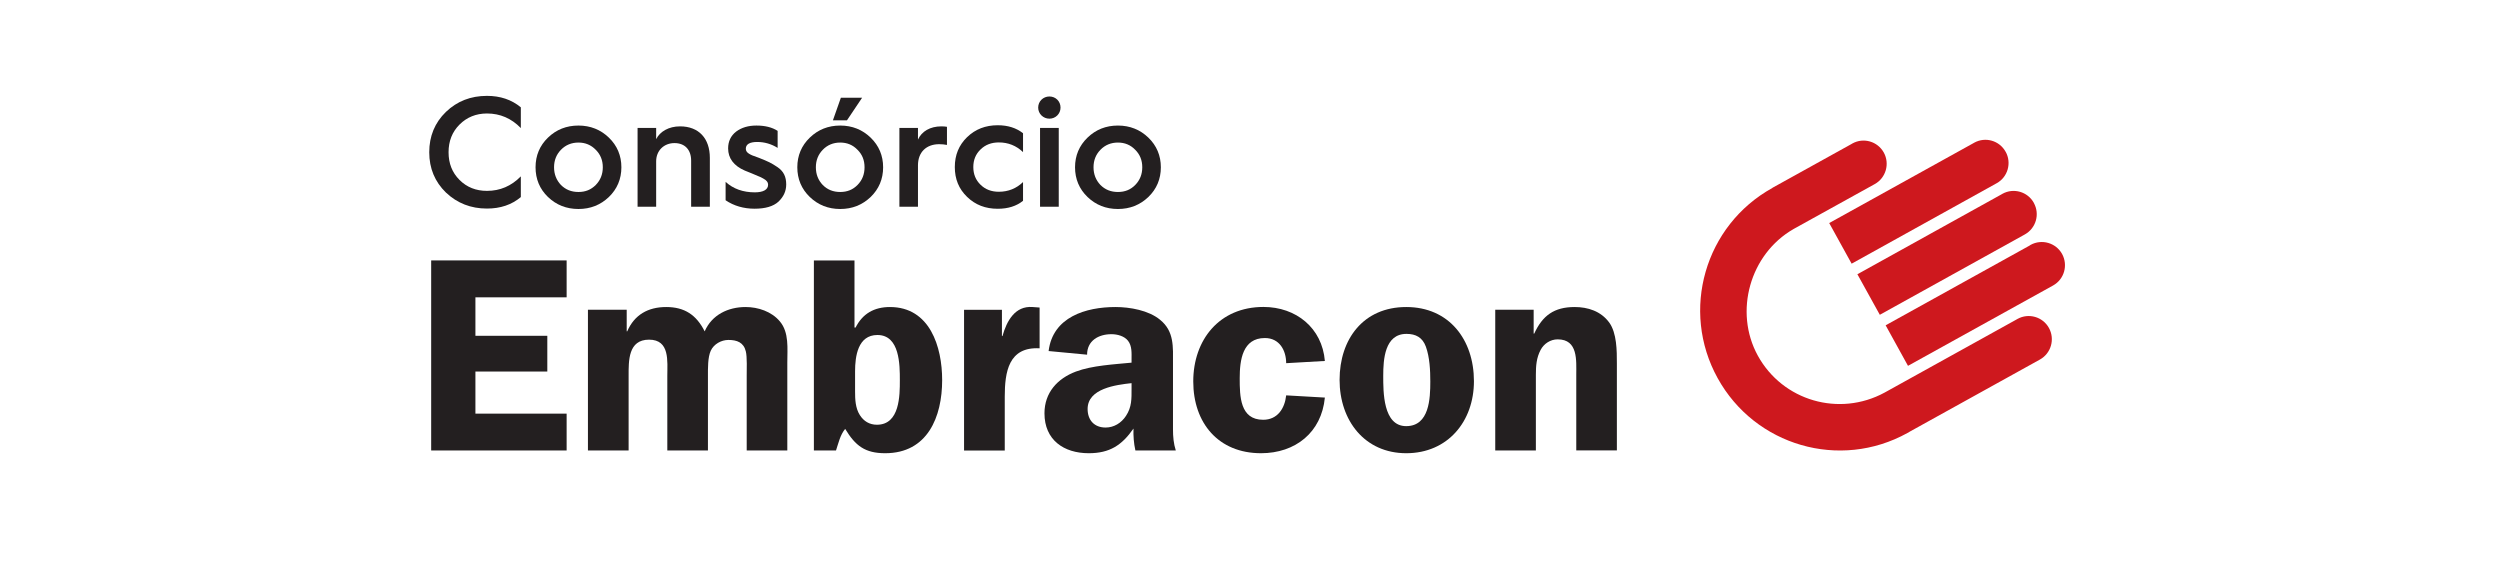
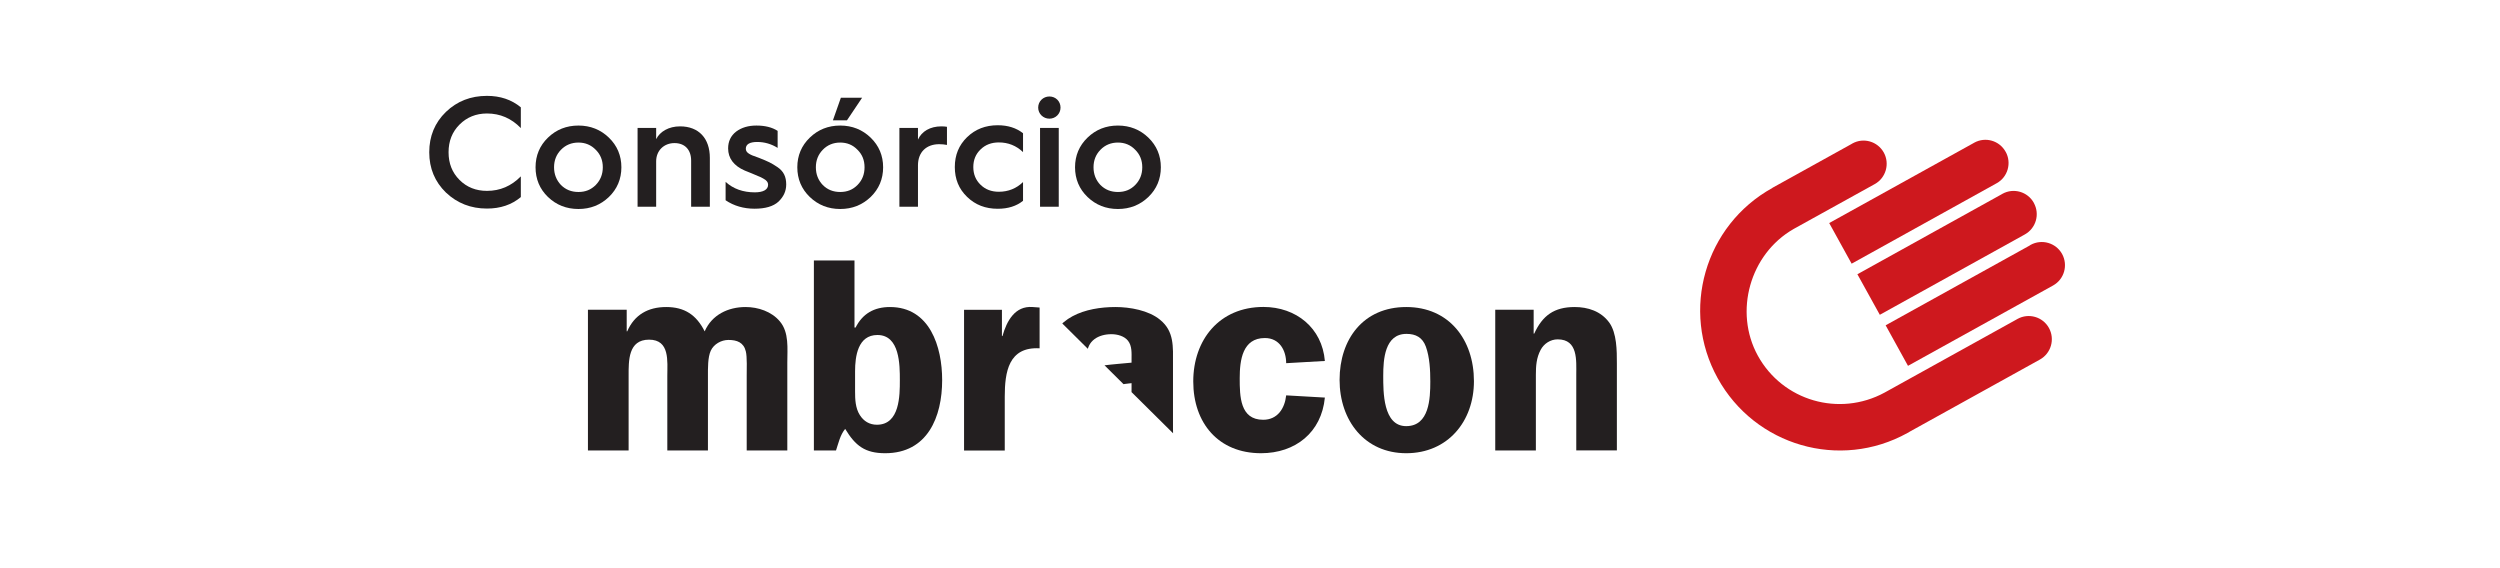
<svg xmlns="http://www.w3.org/2000/svg" version="1.0" preserveAspectRatio="xMidYMid meet" height="40" viewBox="0 0 132 30" zoomAndPan="magnify" width="176">
  <defs>
    <clipPath id="4690241f71">
      <path clip-rule="nonzero" d="M 22.297 13 L 30 13 L 30 23.93 L 22.297 23.93 Z M 22.297 13" />
    </clipPath>
    <clipPath id="87fb38e0f8">
      <path clip-rule="nonzero" d="M 31 16 L 42 16 L 42 23.93 L 31 23.93 Z M 31 16" />
    </clipPath>
    <clipPath id="3736a36021">
      <path clip-rule="nonzero" d="M 42 13 L 50 13 L 50 23.93 L 42 23.93 Z M 42 13" />
    </clipPath>
    <clipPath id="abd34ae734">
      <path clip-rule="nonzero" d="M 50 16 L 55 16 L 55 23.93 L 50 23.93 Z M 50 16" />
    </clipPath>
    <clipPath id="e7904bd965">
-       <path clip-rule="nonzero" d="M 55 16 L 63 16 L 63 23.93 L 55 23.93 Z M 55 16" />
+       <path clip-rule="nonzero" d="M 55 16 L 63 16 L 63 23.93 Z M 55 16" />
    </clipPath>
    <clipPath id="bbd3281241">
      <path clip-rule="nonzero" d="M 63 16 L 70 16 L 70 23.93 L 63 23.93 Z M 63 16" />
    </clipPath>
    <clipPath id="46f2565a78">
      <path clip-rule="nonzero" d="M 70 16 L 78 16 L 78 23.93 L 70 23.93 Z M 70 16" />
    </clipPath>
    <clipPath id="a176c3d324">
      <path clip-rule="nonzero" d="M 78 16 L 86 16 L 86 23.93 L 78 23.93 Z M 78 16" />
    </clipPath>
    <clipPath id="ab2a3e53c6">
      <path clip-rule="nonzero" d="M 99 12 L 109.395 12 L 109.395 20 L 99 20 Z M 99 12" />
    </clipPath>
    <clipPath id="e0ff0c2c70">
      <path clip-rule="nonzero" d="M 89 7 L 109 7 L 109 23.93 L 89 23.93 Z M 89 7" />
    </clipPath>
    <clipPath id="1aef3cc5ed">
      <path clip-rule="nonzero" d="M 22.297 5.062 L 28 5.062 L 28 12 L 22.297 12 Z M 22.297 5.062" />
    </clipPath>
    <clipPath id="fbd4859b6f">
      <path clip-rule="nonzero" d="M 42 5.062 L 47 5.062 L 47 12 L 42 12 Z M 42 5.062" />
    </clipPath>
    <clipPath id="fb99cc3ec9">
      <path clip-rule="nonzero" d="M 54 5.062 L 56 5.062 L 56 11 L 54 11 Z M 54 5.062" />
    </clipPath>
  </defs>
  <g clip-path="url(#4690241f71)">
-     <path fill-rule="nonzero" fill-opacity="1" d="M 25.102 15.699 L 25.102 17.73 L 28.898 17.73 L 28.898 19.617 L 25.102 19.617 L 25.102 21.84 L 29.918 21.84 L 29.918 23.785 L 22.766 23.785 L 22.766 13.75 L 29.918 13.75 L 29.918 15.699 Z M 25.102 15.699" fill="#231f20" />
-   </g>
+     </g>
  <g clip-path="url(#87fb38e0f8)">
    <path fill-rule="nonzero" fill-opacity="1" d="M 33.09 16.355 L 33.09 17.496 L 33.117 17.496 C 33.496 16.621 34.215 16.211 35.176 16.211 C 36.141 16.211 36.766 16.621 37.207 17.496 C 37.586 16.621 38.445 16.211 39.367 16.211 C 40.023 16.211 40.738 16.445 41.176 16.969 C 41.672 17.555 41.57 18.402 41.57 19.148 L 41.57 23.785 L 39.426 23.785 L 39.426 19.852 C 39.426 19.559 39.453 18.828 39.379 18.551 C 39.266 18.082 38.914 17.949 38.461 17.949 C 38.082 17.949 37.688 18.168 37.527 18.52 C 37.367 18.871 37.379 19.457 37.379 19.852 L 37.379 23.785 L 35.234 23.785 L 35.234 19.852 C 35.234 19.074 35.379 17.934 34.27 17.934 C 33.164 17.934 33.191 19.047 33.191 19.852 L 33.191 23.785 L 31.043 23.785 L 31.043 16.355 Z M 33.09 16.355" fill="#231f20" />
  </g>
  <g clip-path="url(#3736a36021)">
    <path fill-rule="nonzero" fill-opacity="1" d="M 45.148 20.672 C 45.148 21.082 45.164 21.547 45.398 21.914 C 45.602 22.238 45.906 22.426 46.301 22.426 C 47.512 22.426 47.512 20.875 47.512 20.074 C 47.512 19.27 47.512 17.688 46.328 17.688 C 45.293 17.688 45.148 18.816 45.148 19.605 Z M 42.973 13.754 L 45.117 13.754 L 45.117 17.293 L 45.176 17.293 C 45.543 16.562 46.156 16.211 46.988 16.211 C 49.102 16.211 49.746 18.316 49.746 20.07 C 49.746 22.016 48.973 23.93 46.738 23.93 C 45.676 23.93 45.164 23.539 44.625 22.645 C 44.359 22.969 44.273 23.391 44.141 23.785 L 42.973 23.785 L 42.973 13.75 Z M 42.973 13.754" fill="#231f20" />
  </g>
  <g clip-path="url(#abd34ae734)">
    <path fill-rule="nonzero" fill-opacity="1" d="M 52.902 16.355 L 52.902 17.746 L 52.93 17.746 C 53.152 16.953 53.59 16.137 54.523 16.211 L 54.891 16.238 L 54.891 18.391 C 53.254 18.301 53.051 19.633 53.051 20.949 L 53.051 23.789 L 50.902 23.789 L 50.902 16.359 L 52.902 16.359 Z M 52.902 16.355" fill="#231f20" />
  </g>
  <g clip-path="url(#e7904bd965)">
    <path fill-rule="nonzero" fill-opacity="1" d="M 59.746 20.23 C 58.93 20.32 57.426 20.508 57.426 21.594 C 57.426 22.176 57.773 22.574 58.375 22.574 C 58.812 22.574 59.203 22.34 59.453 21.957 C 59.762 21.488 59.746 21.051 59.746 20.523 Z M 59.949 23.785 C 59.863 23.406 59.836 23.012 59.848 22.629 C 59.234 23.508 58.594 23.93 57.484 23.93 C 56.168 23.93 55.148 23.23 55.148 21.824 C 55.148 20.73 55.832 19.984 56.812 19.617 C 57.66 19.297 58.84 19.238 59.746 19.148 L 59.746 18.973 C 59.746 18.652 59.777 18.27 59.559 17.992 C 59.367 17.746 59 17.645 58.684 17.645 C 57.996 17.645 57.398 17.992 57.398 18.727 L 55.367 18.535 C 55.586 16.734 57.336 16.211 58.898 16.211 C 59.66 16.211 60.652 16.387 61.25 16.883 C 62.008 17.496 61.934 18.316 61.934 19.207 L 61.934 22.676 C 61.934 23.055 61.965 23.422 62.082 23.785 Z M 59.949 23.785" fill="#231f20" />
  </g>
  <g clip-path="url(#bbd3281241)">
    <path fill-rule="nonzero" fill-opacity="1" d="M 67.91 19.18 C 67.91 18.504 67.559 17.848 66.785 17.848 C 65.602 17.848 65.457 19.02 65.457 19.969 C 65.457 20.918 65.469 22.164 66.695 22.164 C 67.457 22.164 67.836 21.562 67.91 20.875 L 69.953 20.992 C 69.777 22.836 68.391 23.93 66.582 23.93 C 64.332 23.93 63.004 22.336 63.004 20.141 C 63.004 17.949 64.375 16.207 66.711 16.207 C 68.434 16.207 69.809 17.316 69.953 19.059 L 67.91 19.176 Z M 67.91 19.18" fill="#231f20" />
  </g>
  <g clip-path="url(#46f2565a78)">
    <path fill-rule="nonzero" fill-opacity="1" d="M 73.035 19.836 C 73.035 20.684 73.02 22.5 74.246 22.5 C 75.473 22.5 75.52 21.035 75.52 20.145 C 75.52 19.559 75.488 18.859 75.285 18.301 C 75.109 17.82 74.758 17.629 74.262 17.629 C 73.109 17.629 73.035 18.988 73.035 19.836 M 77.824 20.129 C 77.824 22.25 76.441 23.93 74.25 23.93 C 72.059 23.93 70.73 22.207 70.73 20.059 C 70.73 17.906 71.984 16.211 74.25 16.211 C 76.512 16.211 77.824 17.934 77.824 20.129 Z M 77.824 20.129" fill="#231f20" />
  </g>
  <g clip-path="url(#a176c3d324)">
    <path fill-rule="nonzero" fill-opacity="1" d="M 78.945 16.355 L 80.977 16.355 L 80.977 17.613 L 81.008 17.613 C 81.445 16.66 82.059 16.211 83.141 16.211 C 83.84 16.211 84.527 16.43 84.965 17.027 C 85.371 17.586 85.371 18.52 85.371 19.191 L 85.371 23.781 L 83.227 23.781 L 83.227 19.789 C 83.227 19.031 83.328 17.918 82.246 17.918 C 81.867 17.918 81.52 18.141 81.344 18.477 C 81.121 18.898 81.094 19.324 81.094 19.793 L 81.094 23.785 L 78.949 23.785 L 78.949 16.355 Z M 78.945 16.355" fill="#231f20" />
  </g>
  <path fill-rule="nonzero" fill-opacity="1" d="M 105.898 8.016 C 105.574 7.422 104.828 7.207 104.238 7.535 C 104.219 7.543 104.199 7.555 104.184 7.566 L 96.582 11.777 L 97.766 13.922 L 105.422 9.676 C 106.012 9.352 106.227 8.605 105.898 8.012" fill="#ce181e" />
  <path fill-rule="nonzero" fill-opacity="1" d="M 107.387 10.711 C 107.062 10.121 106.316 9.906 105.727 10.234 C 105.707 10.242 105.688 10.254 105.672 10.266 L 98.07 14.48 L 99.254 16.621 L 106.91 12.379 C 107.5 12.051 107.715 11.309 107.387 10.715" fill="#ce181e" />
  <g clip-path="url(#ab2a3e53c6)">
    <path fill-rule="nonzero" fill-opacity="1" d="M 108.879 13.41 C 108.551 12.82 107.809 12.605 107.215 12.93 C 107.199 12.941 107.18 12.953 107.164 12.965 L 99.562 17.176 L 100.742 19.316 L 108.402 15.074 C 108.992 14.746 109.203 14.004 108.879 13.41" fill="#ce181e" />
  </g>
  <g clip-path="url(#e0ff0c2c70)">
    <path fill-rule="nonzero" fill-opacity="1" d="M 106.523 16.84 C 106.504 16.852 106.484 16.863 106.469 16.871 L 99.504 20.73 C 97.113 22.027 94.125 21.168 92.812 18.777 C 91.539 16.457 92.398 13.414 94.691 12.098 C 94.715 12.082 94.742 12.066 94.766 12.055 C 94.766 12.055 98.988 9.719 98.988 9.719 C 99.578 9.391 99.789 8.645 99.465 8.055 C 99.137 7.465 98.395 7.246 97.801 7.578 C 97.781 7.586 97.766 7.598 97.75 7.609 L 93.582 9.918 L 93.582 9.922 C 93.582 9.922 93.578 9.922 93.578 9.926 C 90.012 11.902 88.719 16.395 90.691 19.965 C 92.664 23.539 97.145 24.84 100.711 22.863 C 100.766 22.832 100.824 22.801 100.879 22.766 L 107.707 18.984 C 108.297 18.656 108.512 17.91 108.184 17.316 C 107.859 16.727 107.113 16.512 106.523 16.84" fill="#ce181e" />
  </g>
  <g clip-path="url(#1aef3cc5ed)">
    <path fill-rule="nonzero" fill-opacity="1" d="M 27.5 5.664 L 27.5 6.762 C 26.996 6.246 26.406 5.992 25.711 5.992 C 25.137 5.992 24.648 6.191 24.262 6.578 C 23.875 6.965 23.684 7.453 23.684 8.039 C 23.684 8.629 23.875 9.113 24.262 9.5 C 24.648 9.887 25.133 10.078 25.711 10.078 C 26.406 10.078 26.996 9.824 27.5 9.312 L 27.5 10.406 C 27.016 10.812 26.422 11.012 25.711 11.012 C 24.863 11.012 24.141 10.73 23.547 10.168 C 22.961 9.598 22.664 8.891 22.664 8.039 C 22.664 7.191 22.957 6.48 23.543 5.91 C 24.137 5.34 24.859 5.062 25.711 5.062 C 26.41 5.062 27.004 5.258 27.496 5.664 Z M 27.5 5.664" fill="#231f20" />
  </g>
  <path fill-rule="nonzero" fill-opacity="1" d="M 28.277 8.832 C 28.277 8.215 28.496 7.688 28.934 7.266 C 29.371 6.844 29.906 6.629 30.543 6.629 C 31.176 6.629 31.715 6.848 32.148 7.266 C 32.586 7.688 32.809 8.215 32.809 8.832 C 32.809 9.453 32.586 9.98 32.148 10.402 C 31.711 10.82 31.176 11.035 30.543 11.035 C 29.906 11.035 29.371 10.82 28.934 10.402 C 28.496 9.98 28.277 9.453 28.277 8.832 Z M 31.457 9.766 C 31.703 9.512 31.828 9.203 31.828 8.832 C 31.828 8.461 31.703 8.156 31.457 7.91 C 31.207 7.652 30.902 7.527 30.543 7.527 C 30.18 7.527 29.867 7.652 29.617 7.91 C 29.379 8.156 29.254 8.461 29.254 8.832 C 29.254 9.203 29.379 9.512 29.617 9.766 C 29.867 10.016 30.172 10.137 30.543 10.137 C 30.914 10.137 31.207 10.016 31.457 9.766 Z M 31.457 9.766" fill="#231f20" />
  <path fill-rule="nonzero" fill-opacity="1" d="M 33.664 10.914 L 33.664 6.754 L 34.645 6.754 L 34.645 7.348 C 34.844 6.945 35.312 6.672 35.906 6.672 C 36.895 6.672 37.48 7.305 37.48 8.336 L 37.48 10.914 L 36.492 10.914 L 36.492 8.48 C 36.492 7.91 36.164 7.555 35.613 7.555 C 35.059 7.555 34.645 7.949 34.645 8.52 L 34.645 10.914 Z M 33.664 10.914" fill="#231f20" />
  <path fill-rule="nonzero" fill-opacity="1" d="M 38.312 9.602 C 38.715 9.973 39.238 10.156 39.855 10.156 C 40.293 10.156 40.555 10.016 40.555 9.758 C 40.555 9.625 40.48 9.52 40.293 9.422 C 40.203 9.371 40.117 9.328 40.027 9.297 C 39.863 9.223 39.516 9.082 39.328 9.008 C 38.742 8.754 38.445 8.355 38.445 7.836 C 38.445 7.465 38.586 7.168 38.867 6.949 C 39.156 6.734 39.508 6.629 39.938 6.629 C 40.391 6.629 40.762 6.719 41.059 6.91 L 41.059 7.809 C 40.73 7.602 40.367 7.496 39.98 7.496 C 39.594 7.496 39.379 7.613 39.379 7.852 C 39.379 7.965 39.438 8.047 39.543 8.113 C 39.605 8.148 39.625 8.164 39.715 8.203 C 39.816 8.238 39.953 8.289 40.078 8.336 C 40.316 8.426 40.5 8.512 40.625 8.57 C 40.746 8.629 40.895 8.719 41.051 8.824 C 41.379 9.047 41.512 9.336 41.512 9.738 C 41.512 10.094 41.371 10.391 41.102 10.648 C 40.828 10.898 40.406 11.02 39.84 11.02 C 39.27 11.02 38.75 10.871 38.312 10.574 Z M 38.312 9.602" fill="#231f20" />
  <g clip-path="url(#fbd4859b6f)">
    <path fill-rule="nonzero" fill-opacity="1" d="M 42.098 8.832 C 42.098 8.215 42.32 7.688 42.758 7.266 C 43.195 6.844 43.73 6.629 44.363 6.629 C 45 6.629 45.535 6.848 45.969 7.266 C 46.406 7.688 46.629 8.215 46.629 8.832 C 46.629 9.453 46.406 9.98 45.969 10.402 C 45.531 10.82 45 11.035 44.363 11.035 C 43.73 11.035 43.195 10.82 42.758 10.402 C 42.32 9.98 42.098 9.453 42.098 8.832 Z M 45.277 9.766 C 45.527 9.512 45.648 9.203 45.648 8.832 C 45.648 8.461 45.527 8.156 45.277 7.91 C 45.031 7.652 44.727 7.527 44.363 7.527 C 44.004 7.527 43.688 7.652 43.441 7.91 C 43.203 8.156 43.078 8.461 43.078 8.832 C 43.078 9.203 43.199 9.512 43.441 9.766 C 43.688 10.016 43.992 10.137 44.363 10.137 C 44.734 10.137 45.031 10.016 45.277 9.766 Z M 43.977 6.355 L 44.398 5.16 L 45.52 5.16 L 44.719 6.355 Z M 43.977 6.355" fill="#231f20" />
  </g>
  <path fill-rule="nonzero" fill-opacity="1" d="M 47.488 10.914 L 47.488 6.754 L 48.469 6.754 L 48.469 7.371 C 48.664 6.934 49.117 6.672 49.703 6.672 C 49.82 6.672 49.918 6.68 50 6.695 L 50 7.652 C 49.879 7.629 49.738 7.613 49.59 7.613 C 48.906 7.613 48.469 8.039 48.469 8.727 L 48.469 10.914 Z M 47.488 10.914" fill="#231f20" />
  <path fill-rule="nonzero" fill-opacity="1" d="M 54.016 7.039 L 54.016 8.031 C 53.66 7.691 53.234 7.52 52.738 7.52 C 52.352 7.52 52.027 7.641 51.773 7.891 C 51.516 8.137 51.391 8.449 51.391 8.82 C 51.391 9.191 51.516 9.508 51.773 9.754 C 52.027 10.004 52.348 10.125 52.738 10.125 C 53.238 10.125 53.668 9.949 54.016 9.613 L 54.016 10.602 C 53.668 10.883 53.223 11.023 52.68 11.023 C 52.035 11.023 51.5 10.82 51.062 10.395 C 50.625 9.973 50.414 9.453 50.414 8.82 C 50.414 8.184 50.629 7.664 51.062 7.242 C 51.5 6.82 52.035 6.613 52.68 6.613 C 53.215 6.613 53.66 6.754 54.016 7.035 Z M 54.016 7.039" fill="#231f20" />
  <g clip-path="url(#fb99cc3ec9)">
    <path fill-rule="nonzero" fill-opacity="1" d="M 54.816 5.68 C 54.816 5.352 55.078 5.094 55.41 5.094 C 55.738 5.094 55.996 5.348 55.996 5.68 C 55.996 6.012 55.73 6.266 55.41 6.266 C 55.086 6.266 54.816 6.012 54.816 5.68 Z M 54.914 10.914 L 54.914 6.754 L 55.902 6.754 L 55.902 10.914 Z M 54.914 10.914" fill="#231f20" />
  </g>
  <path fill-rule="nonzero" fill-opacity="1" d="M 56.762 8.832 C 56.762 8.215 56.984 7.688 57.422 7.266 C 57.859 6.844 58.391 6.629 59.027 6.629 C 59.66 6.629 60.199 6.848 60.633 7.266 C 61.07 7.688 61.293 8.215 61.293 8.832 C 61.293 9.453 61.07 9.98 60.633 10.402 C 60.195 10.82 59.66 11.035 59.027 11.035 C 58.391 11.035 57.859 10.82 57.422 10.402 C 56.984 9.98 56.762 9.453 56.762 8.832 Z M 59.941 9.766 C 60.188 9.512 60.312 9.203 60.312 8.832 C 60.312 8.461 60.188 8.156 59.941 7.91 C 59.695 7.652 59.387 7.527 59.027 7.527 C 58.664 7.527 58.352 7.652 58.102 7.91 C 57.863 8.156 57.738 8.461 57.738 8.832 C 57.738 9.203 57.863 9.512 58.102 9.766 C 58.352 10.016 58.656 10.137 59.027 10.137 C 59.398 10.137 59.695 10.016 59.941 9.766 Z M 59.941 9.766" fill="#231f20" />
</svg>